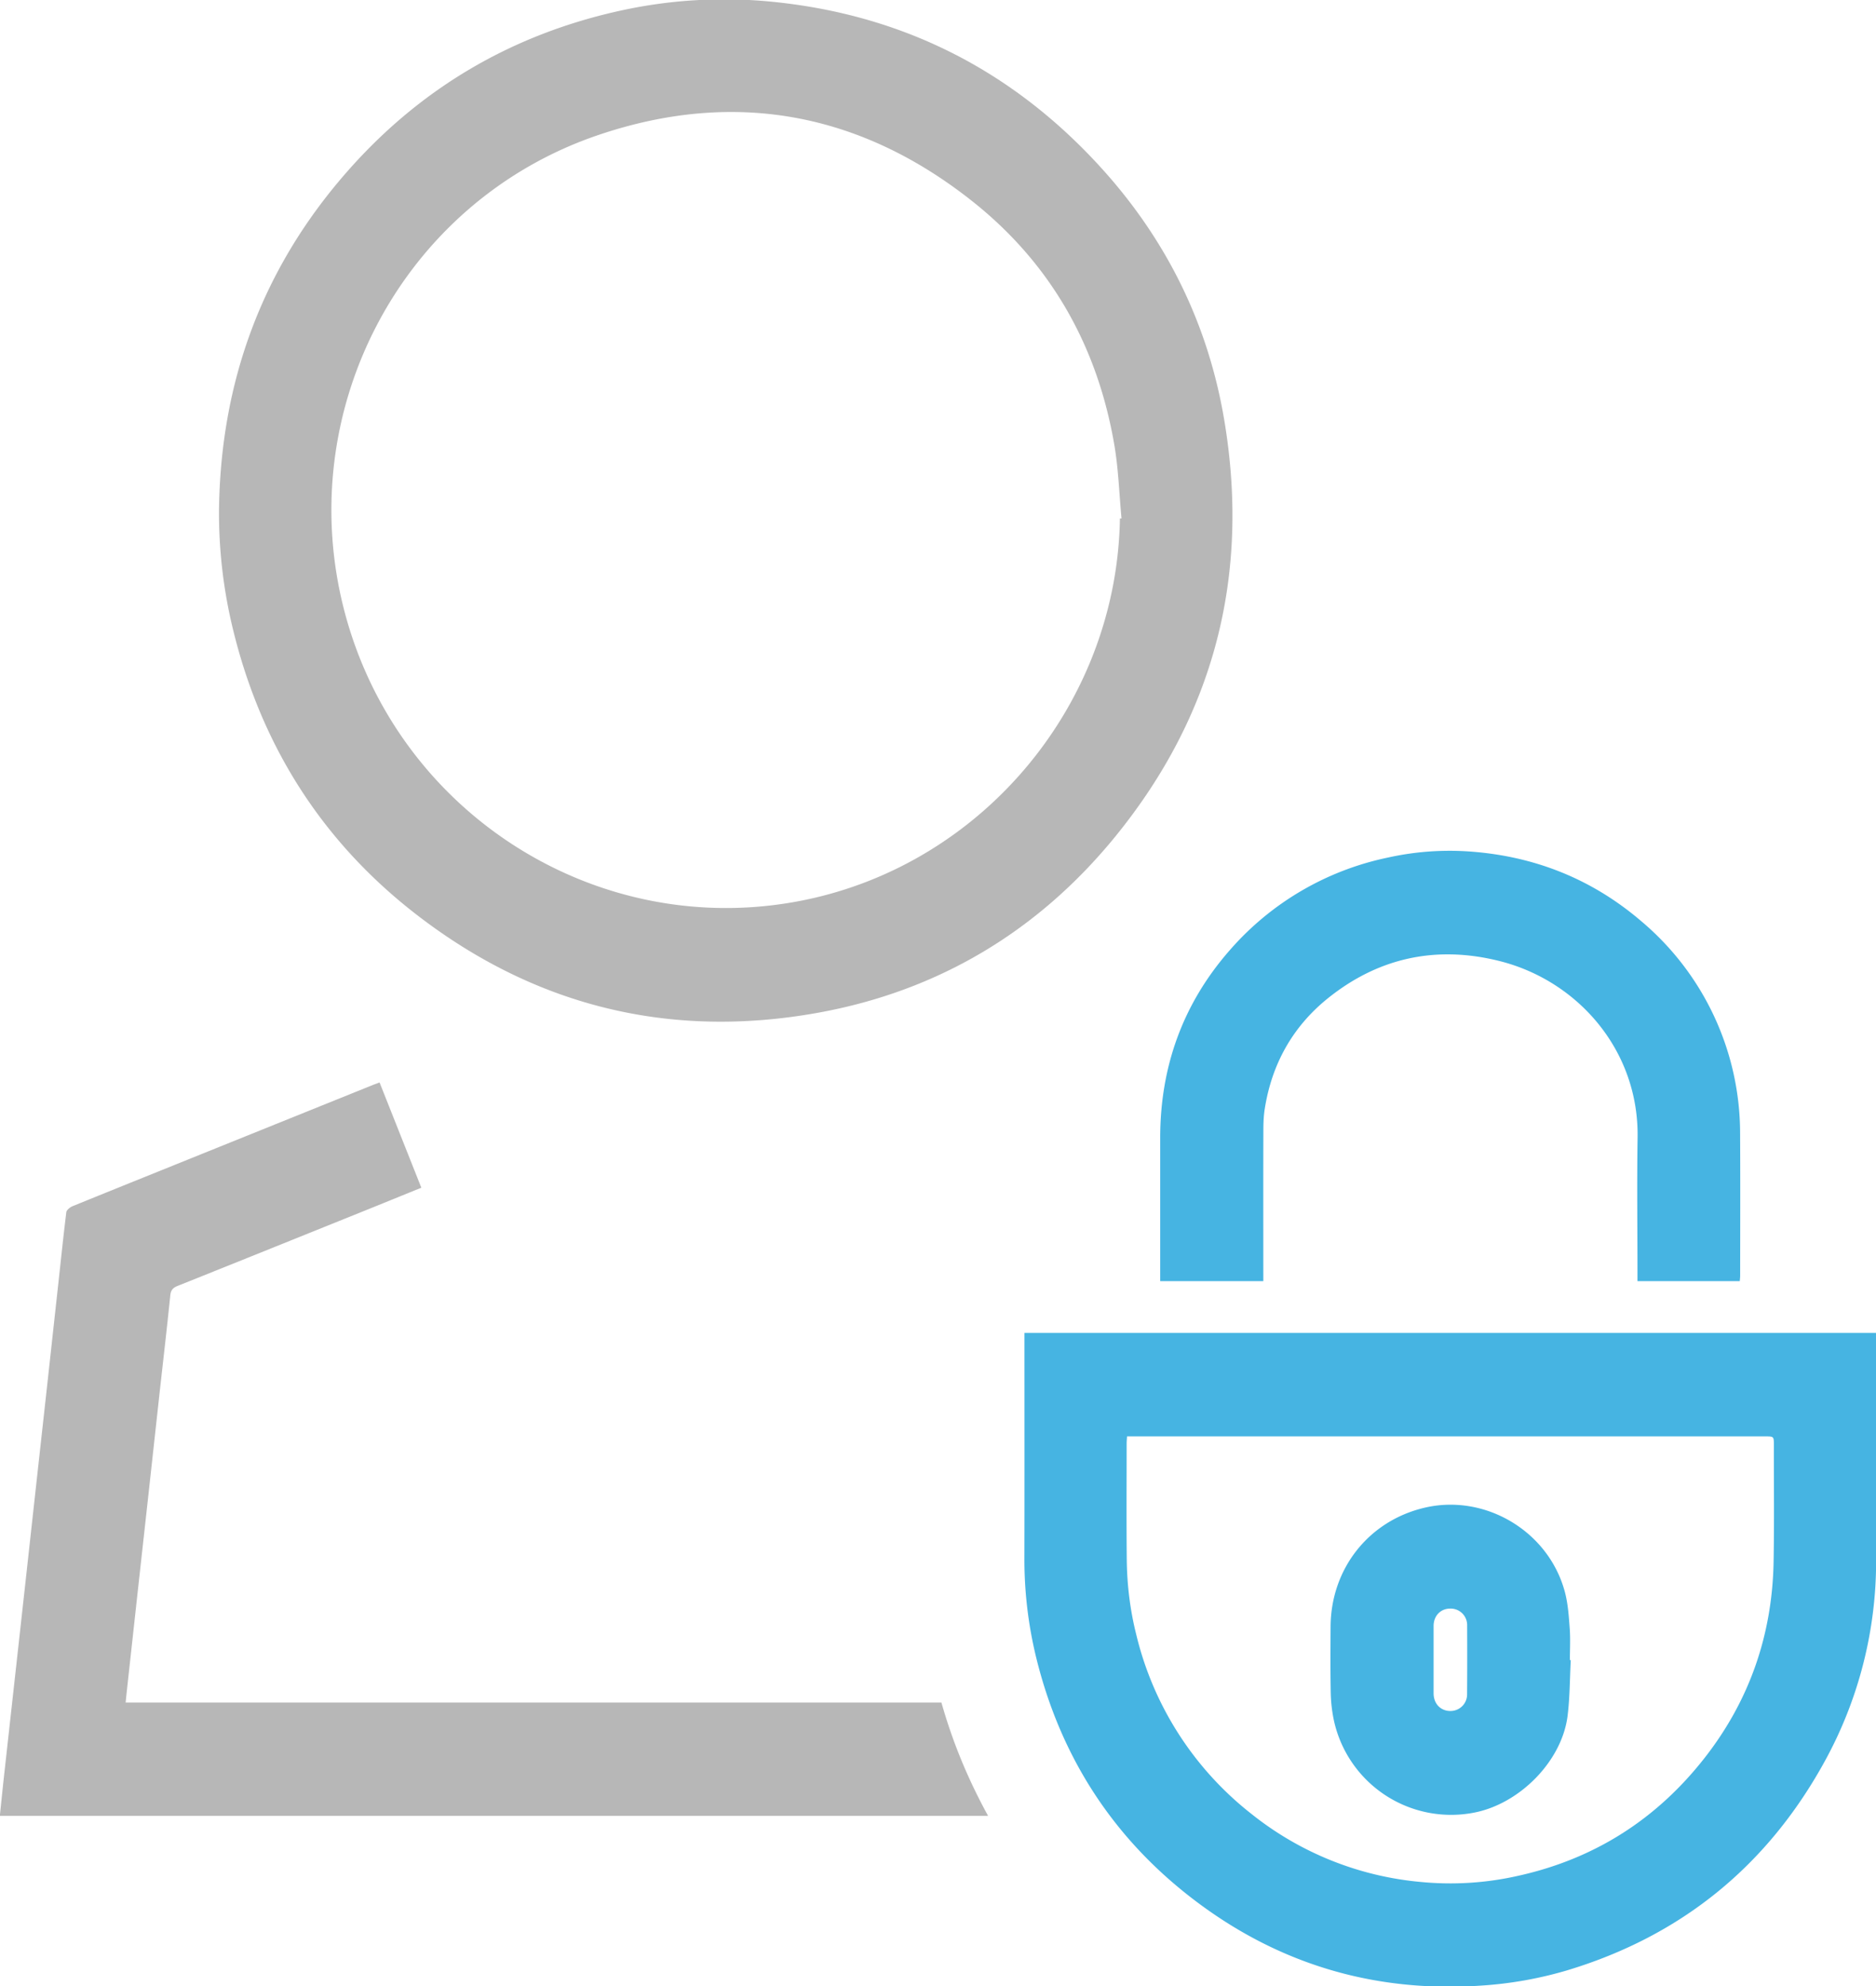
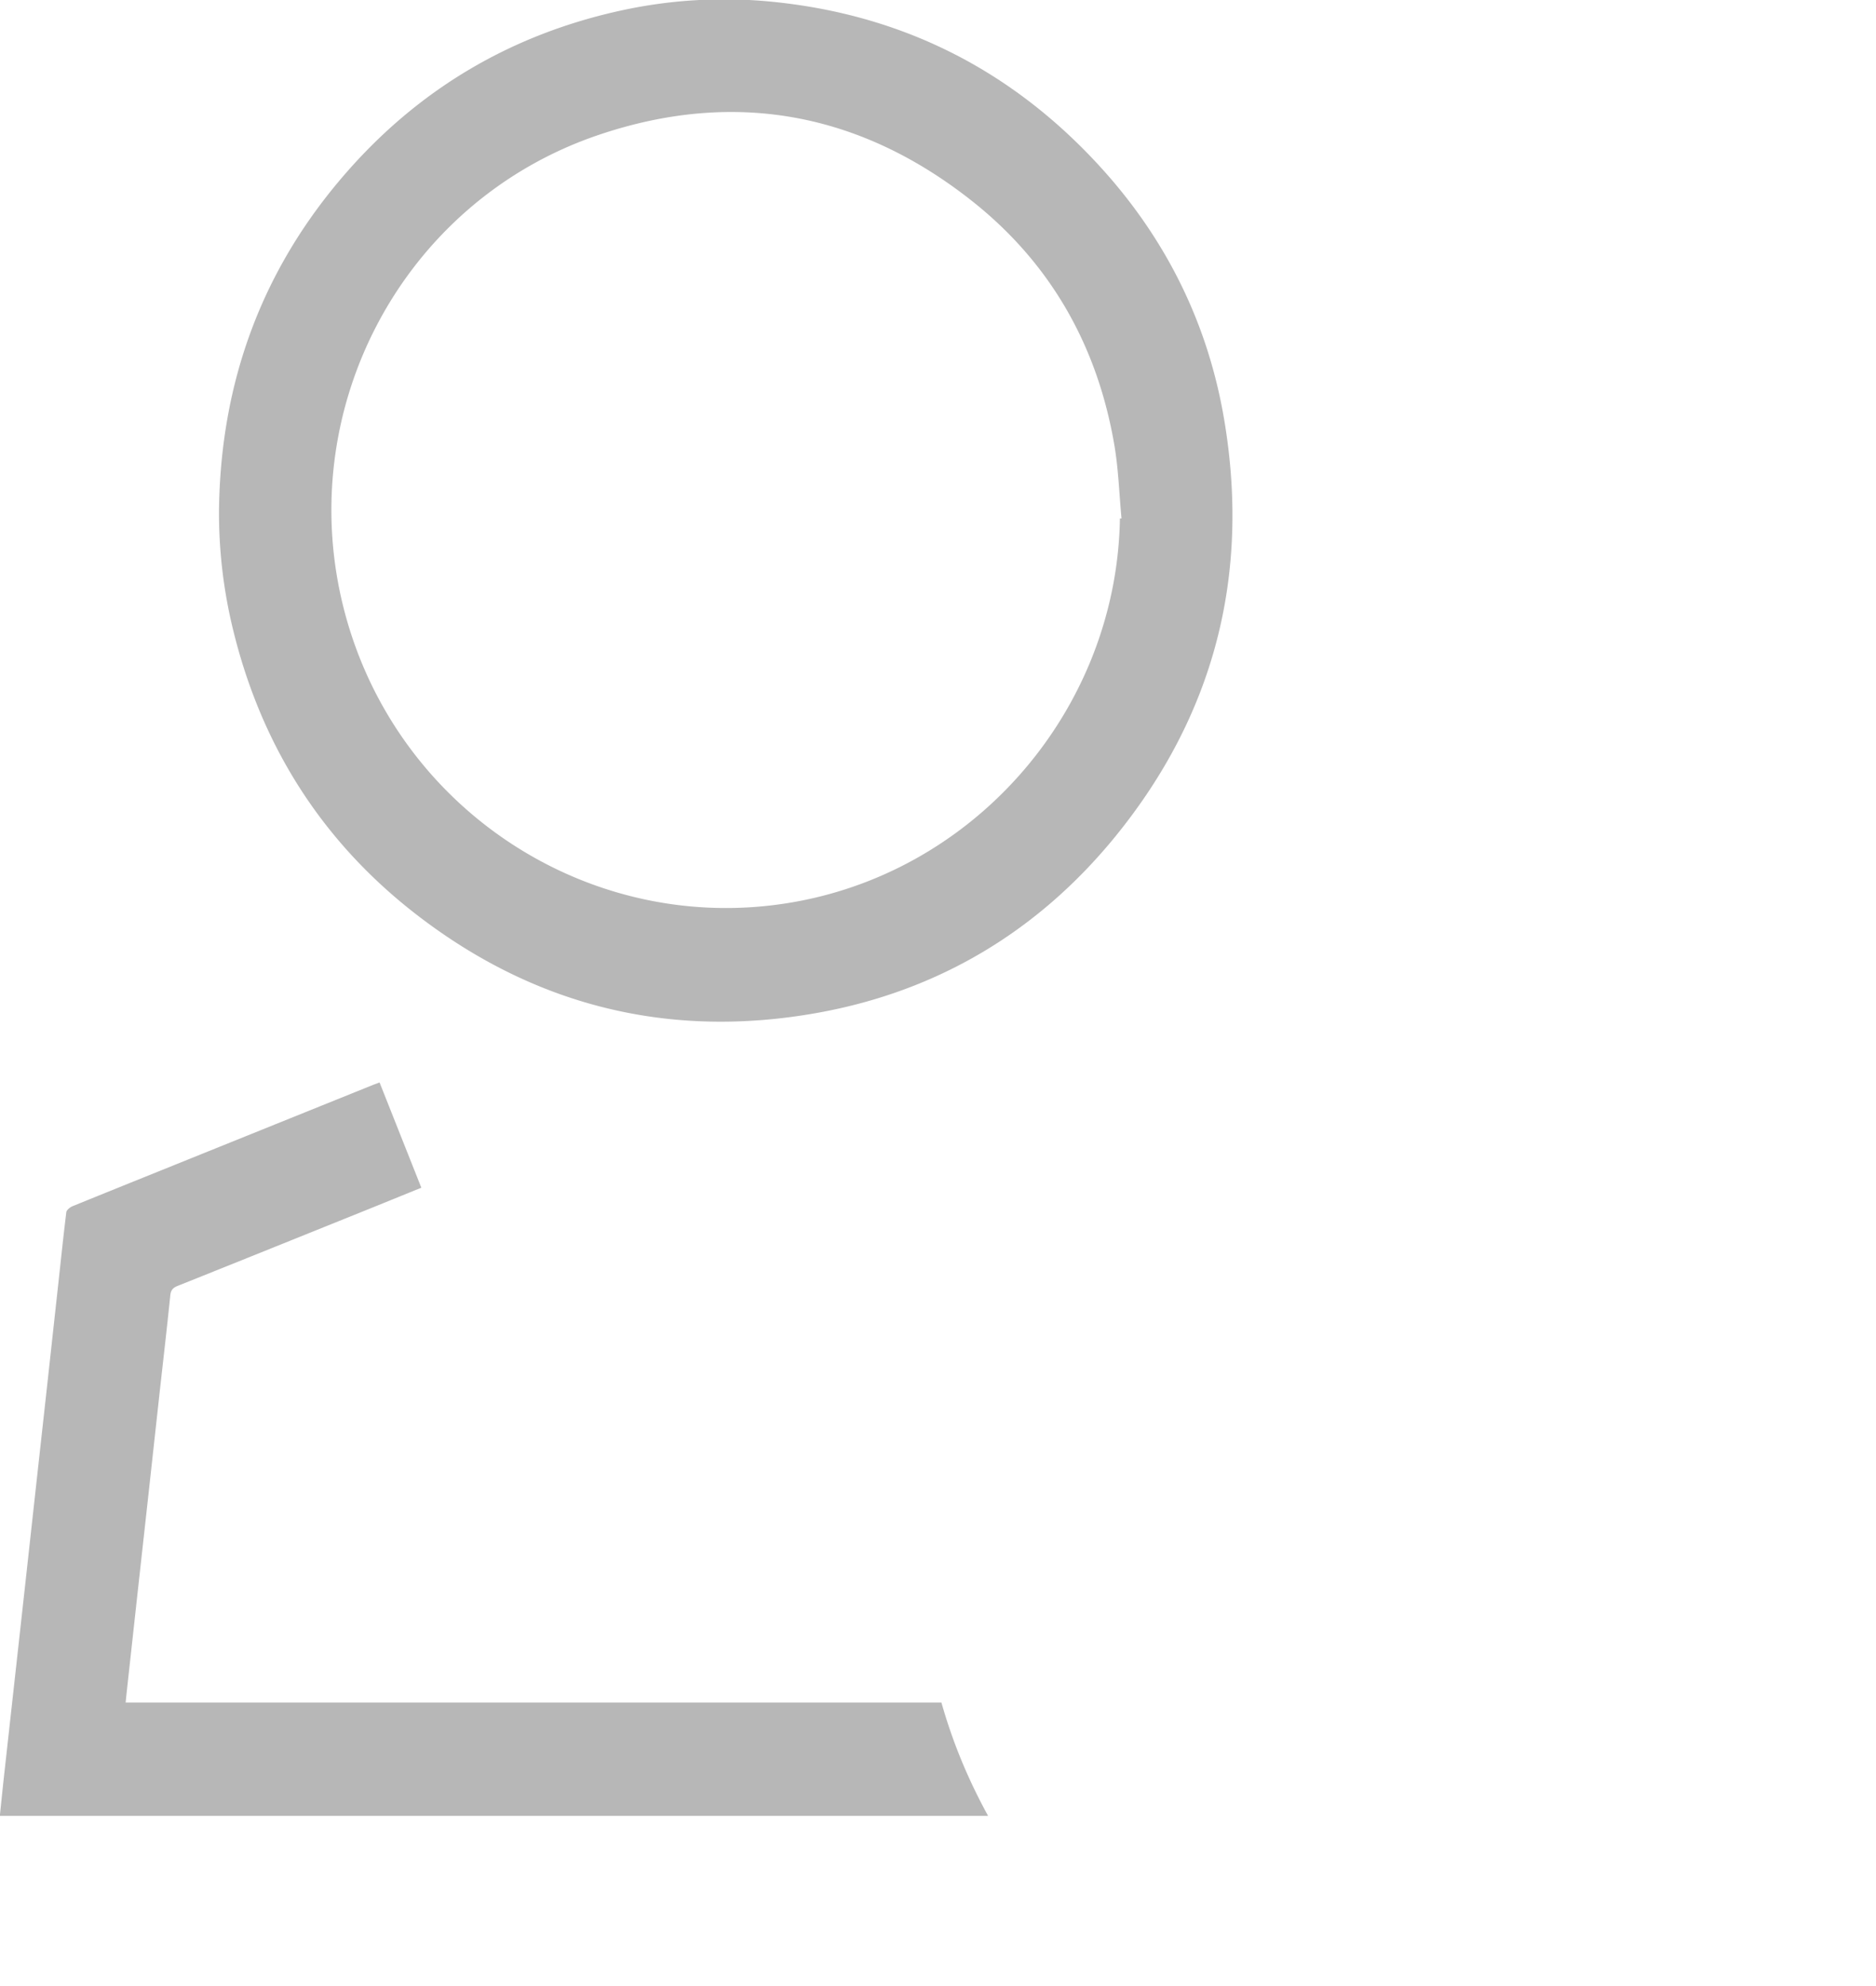
<svg xmlns="http://www.w3.org/2000/svg" width="34" height="36">
-   <path fill="#46B4E2" fill-rule="evenodd" d="M34.002 28.262a7.528 7.528 0 0 1-.933 3.668c-1.041 1.895-2.599 3.163-4.672 3.787a7.056 7.056 0 0 1-1.541.274c-1.91.132-3.639-.369-5.166-1.516-1.496-1.123-2.463-2.608-2.91-4.427a7.507 7.507 0 0 1-.214-1.811c.003-1.321.001-2.643.001-3.964v-.112h15.436v.148c0 1.318.001 2.635-.001 3.953zm-2.01-2.225H20.426c-.003.048-.006.082-.007.116 0 .705-.005 1.411.002 2.116.005.459.06.914.172 1.36a5.872 5.872 0 0 0 2.089 3.252 5.739 5.739 0 0 0 3.075 1.233 5.55 5.55 0 0 0 1.761-.113c1.385-.307 2.511-1.028 3.381-2.143.811-1.04 1.221-2.229 1.245-3.547.013-.705.004-1.411.005-2.116 0-.158 0-.158-.157-.158zm-5.273 6.819a2.174 2.174 0 0 1-2.544-1.671 2.674 2.674 0 0 1-.057-.496c-.008-.401-.005-.803-.003-1.204.006-1.051.691-1.917 1.702-2.155 1.102-.26 2.256.43 2.546 1.534.055.211.07.435.086.655.014.19.003.382.003.573h.016c-.018.338-.016.678-.058 1.013-.105.825-.874 1.593-1.691 1.751zm-.436-3.698c-.174 0-.3.13-.301.313v1.225c.001.185.125.316.299.318a.3.3 0 0 0 .308-.309c.003-.412.003-.825.001-1.237a.299.299 0 0 0-.307-.31zm3.394-5.936v-.135c0-.822-.011-1.645.002-2.467.025-1.582-1.085-2.846-2.507-3.201-1.142-.285-2.189-.062-3.108.678-.635.512-1.012 1.187-1.141 1.995-.021.13-.026.263-.026.395-.003.865-.001 1.731-.001 2.596v.139h-1.869v-.134-2.456c-.001-1.294.41-2.44 1.265-3.413a5.203 5.203 0 0 1 2.865-1.675 5.15 5.15 0 0 1 1.437-.112c1.181.076 2.235.485 3.14 1.256a5.032 5.032 0 0 1 1.803 3.839c.005.866.002 1.731.001 2.596 0 .03-.004.061-.007.099h-1.854z" />
  <path fill="#B7B7B7" fill-rule="evenodd" d="M20.221 15.154c-1.408 1.732-3.231 2.82-5.431 3.21-2.648.468-5.069-.12-7.206-1.758-1.757-1.346-2.875-3.123-3.381-5.28a8.927 8.927 0 0 1-.234-2.074c.027-2.32.776-4.372 2.306-6.122C7.614 1.597 9.287.616 11.277.186a8.744 8.744 0 0 1 2.729-.153c2.34.235 4.306 1.226 5.896 2.949 1.223 1.325 2 2.886 2.292 4.669.459 2.79-.19 5.308-1.973 7.503zm-.024-7.081c-.304-1.791-1.147-3.291-2.57-4.421-2.033-1.614-4.321-2.038-6.779-1.206-3.572 1.209-5.567 5.016-4.598 8.662.978 3.681 4.639 5.967 8.337 5.205 3.256-.671 5.655-3.576 5.71-6.914a.264.264 0 0 1 .029-.002c-.042-.442-.055-.888-.129-1.324zM6.879 19.621l.757 1.908-.861.35c-1.186.478-2.371.956-3.558 1.431-.087.035-.122.079-.131.176-.062.604-.132 1.207-.199 1.811l-.196 1.788-.2 1.811-.196 1.788-.018.177h14.785c.204.721.485 1.398.846 2.055H-.003l.061-.589.203-1.834.199-1.799.198-1.8.2-1.811.197-1.799c.048-.437.093-.875.147-1.312.006-.04.067-.089.113-.108.82-.334 1.643-.664 2.464-.996l2.985-1.204.115-.043z" />
</svg>